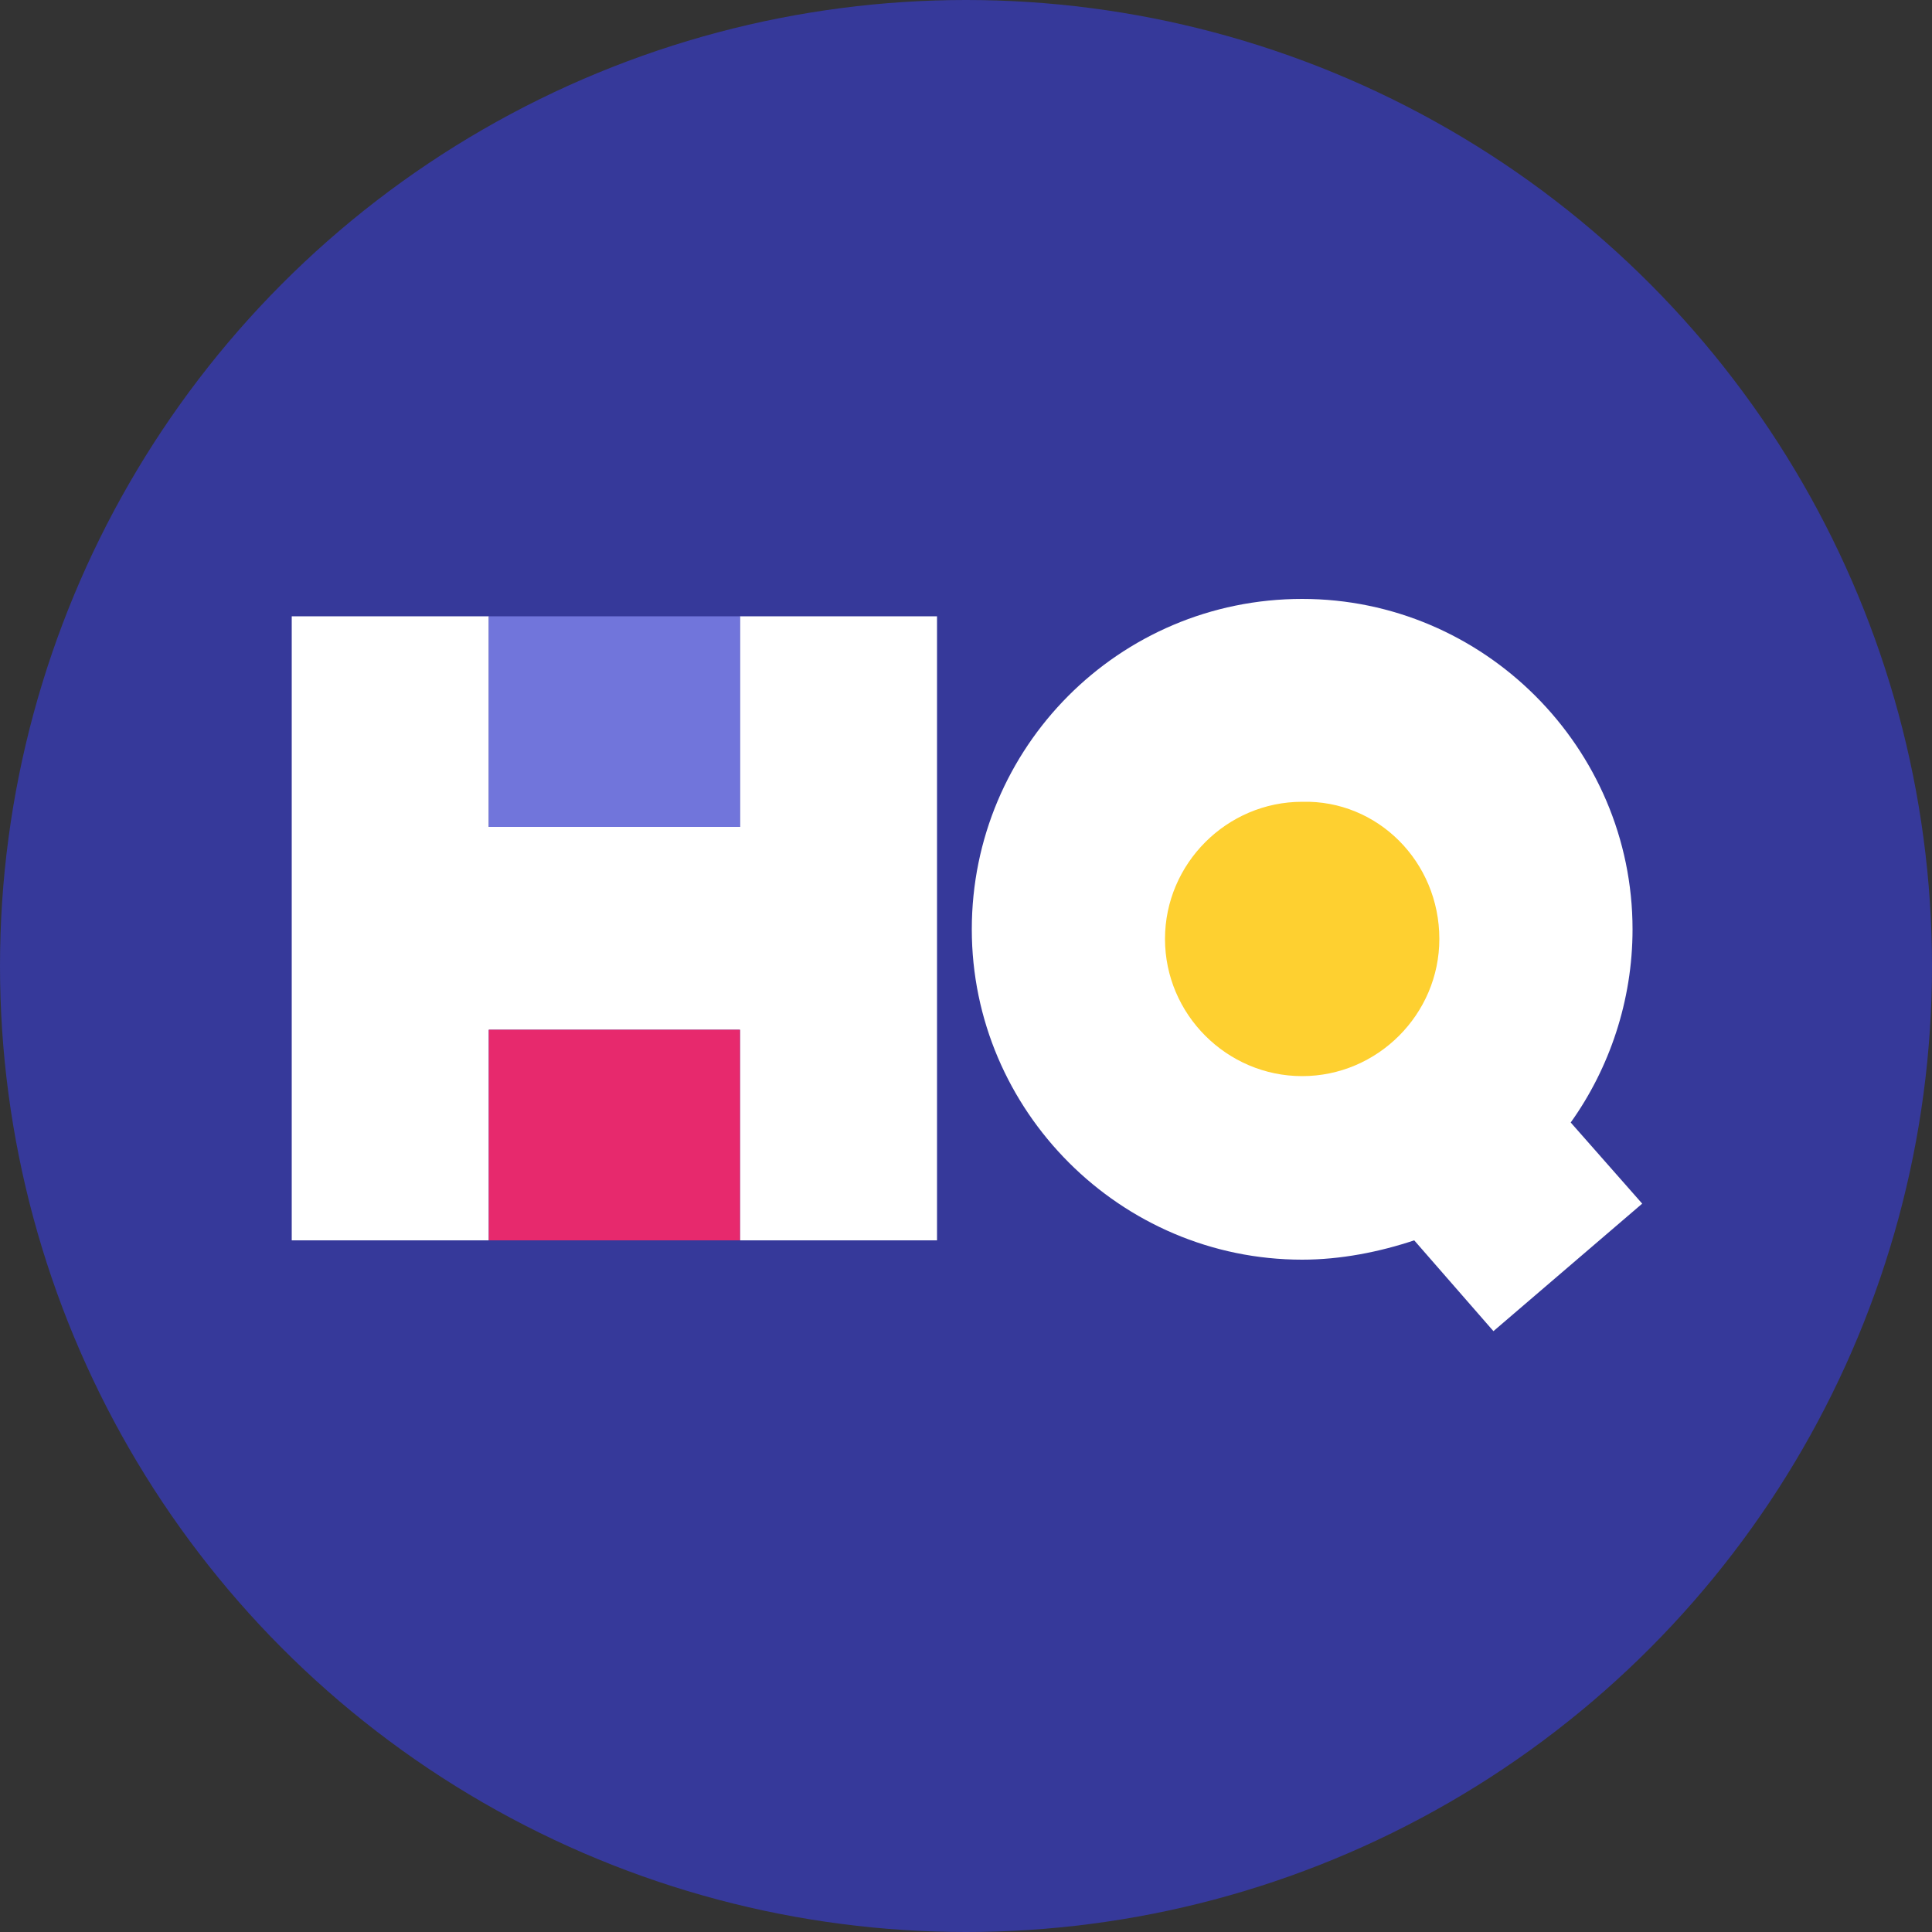
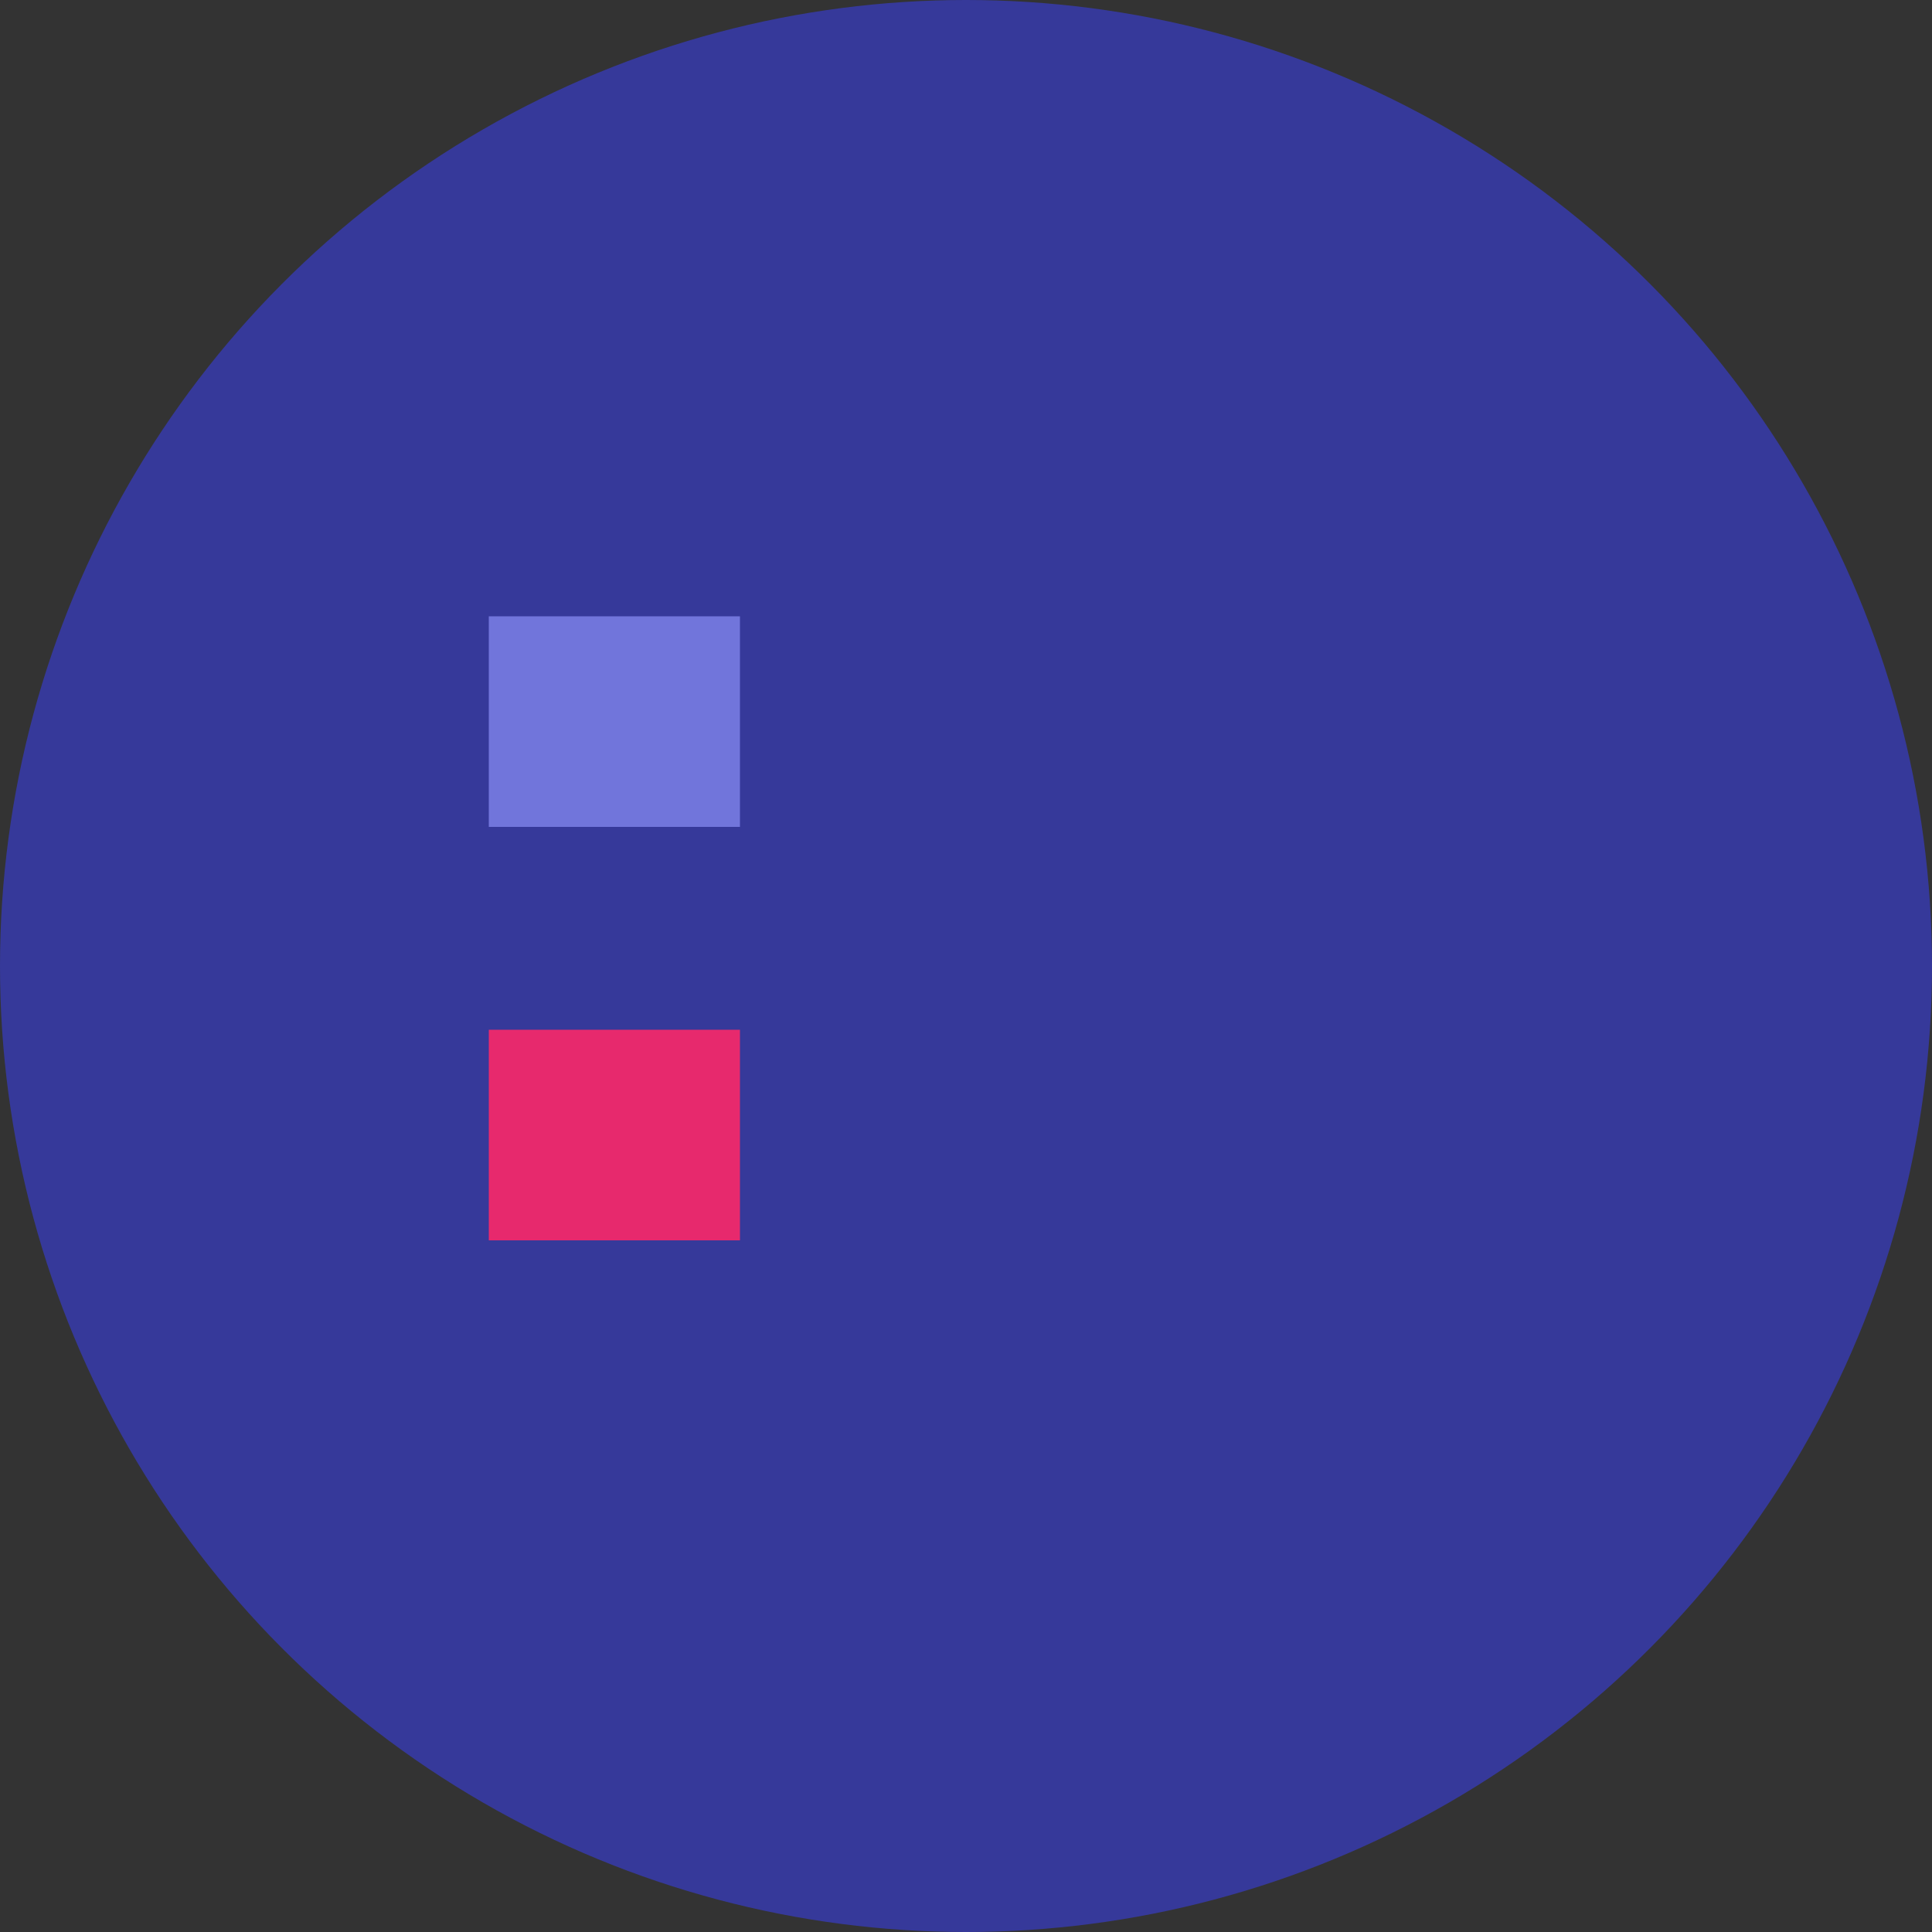
<svg xmlns="http://www.w3.org/2000/svg" version="1.1" id="Layer_1" x="0px" y="0px" viewBox="0 0 100 100" style="enable-background:new 0 0 100 100;" xml:space="preserve">
  <rect x="0" y="0" width="100" height="100" fill="#333333" stroke="none" />
  <style type="text/css">
	.st0{fill:#36399A;}
	.st1{fill:#FFFFFF;}
	.st2{fill:#FED030;}
	.st3{fill:#7175DB;}
	.st4{fill:#E7296D;}
</style>
  <circle class="st0" cx="50" cy="50" r="50" />
  <g>
-     <path class="st1" d="M15.1,31.9v32.3h10.2V53.3h13v10.9h10.2V31.9H38.3v10.9h-13V31.9H15.1z" />
-     <path class="st1" d="M67.4,31c-9.5,0-17.1,7.7-17.1,17.1s7.7,17.1,17.1,17.1c2,0,4-0.4,5.8-1l4.1,4.7l7.7-6.6l-3.7-4.2   c2-2.8,3.2-6.3,3.2-10C84.5,38.7,76.8,31,67.4,31z" />
-     <path class="st2" d="M74.5,48.6c0,3.9-3.2,7.1-7.1,7.1c-3.9,0-7.1-3.2-7.1-7.1s3.2-7.1,7.1-7.1C71.3,41.4,74.5,44.6,74.5,48.6z" />
    <rect x="25.3" y="31.9" class="st3" width="13" height="10.9" />
    <rect x="25.3" y="53.3" class="st4" width="13" height="10.9" />
  </g>
</svg>